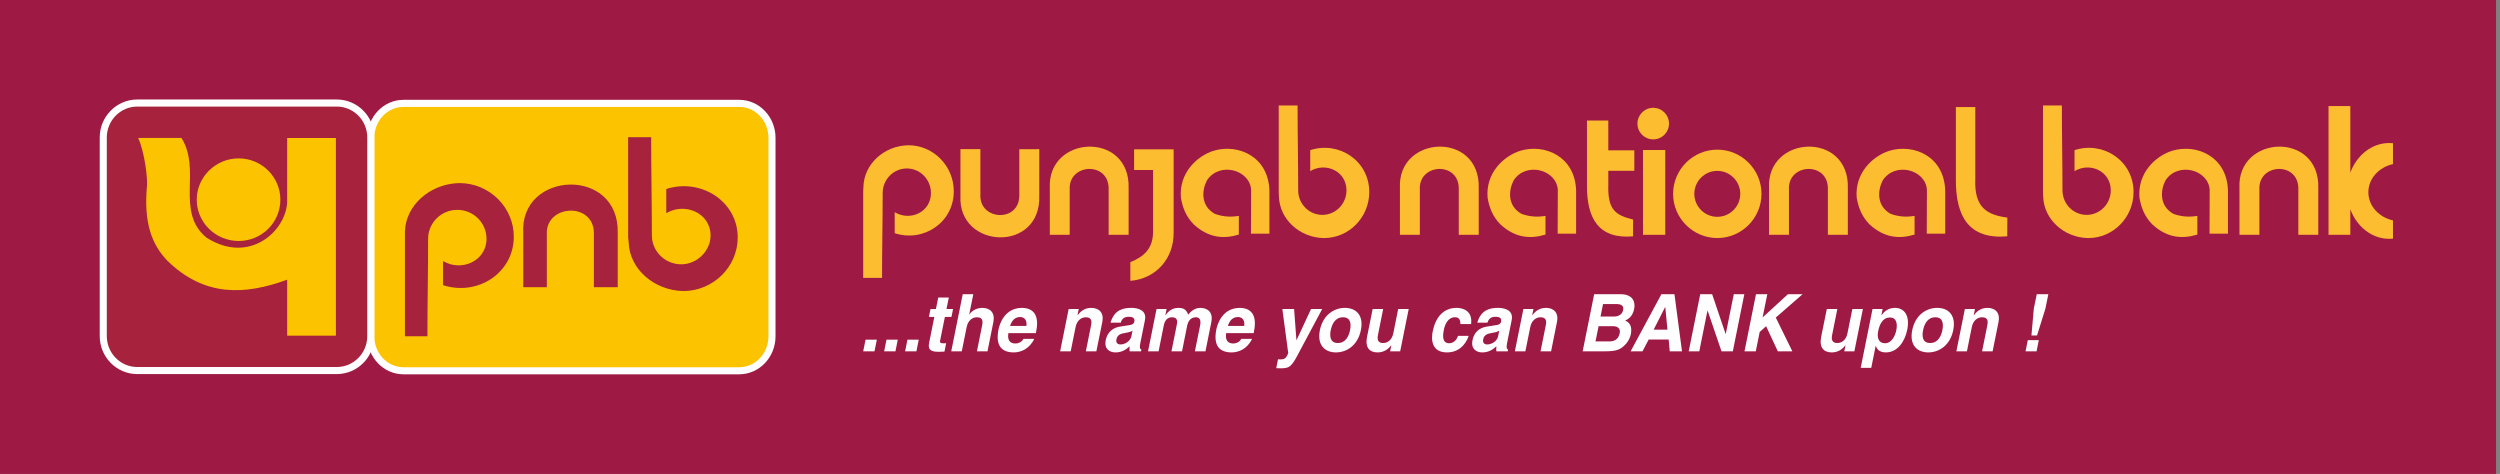
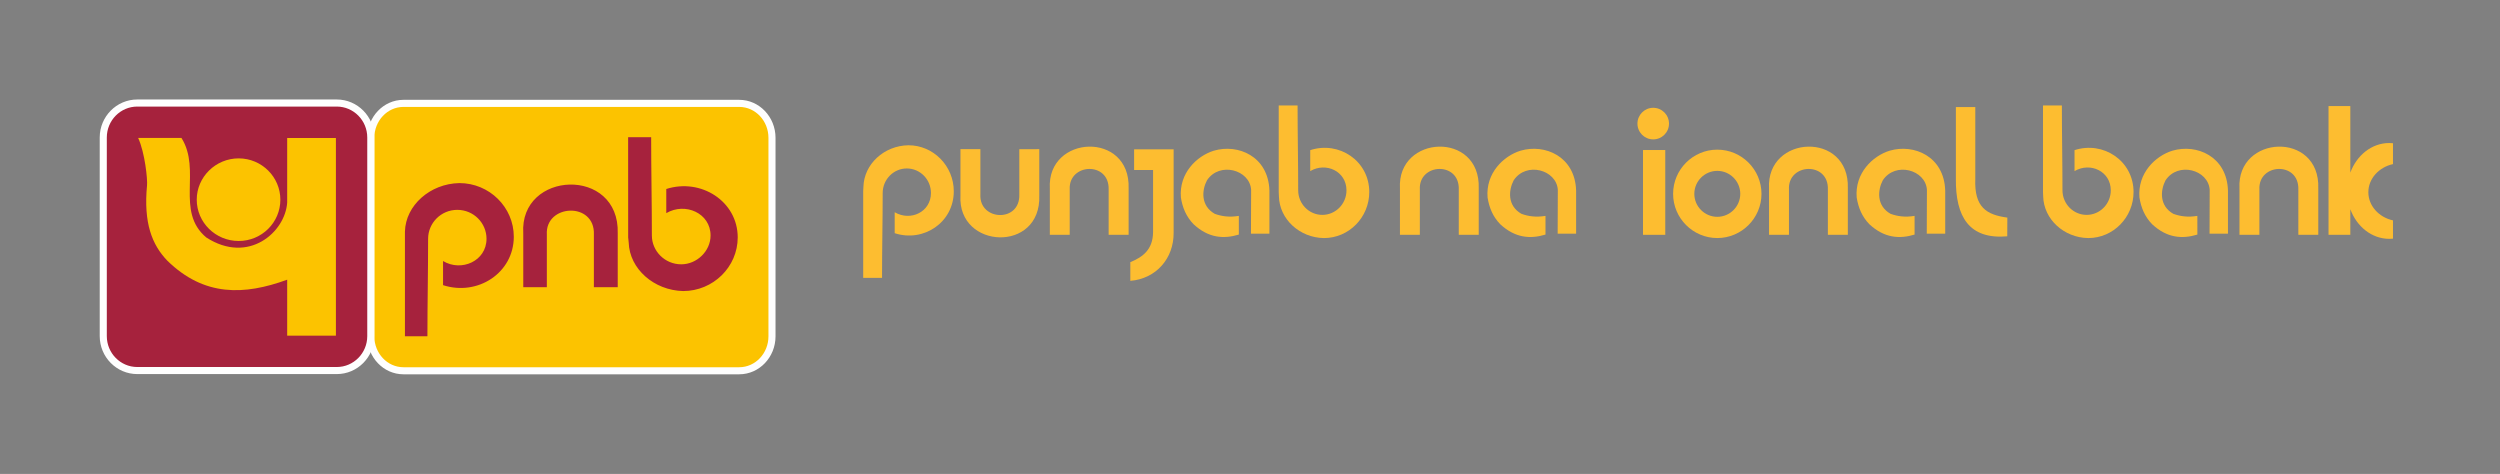
<svg xmlns="http://www.w3.org/2000/svg" width="422" height="80" viewBox="0 0 422 80" fill="none">
  <rect x="0" y="0" width="422" height="80" fill="#808080" stroke="none" />
  <g clip-path="url(#clip0_1017_147)">
-     <path d="M421.333 0H0V80H421.333V0Z" fill="#9F1945" />
-     <path fill-rule="evenodd" clip-rule="evenodd" d="M345.26 52.114L345.761 49.66H343.804L343.306 52.114L342.906 56.626H343.851L345.26 52.114ZM344.152 57.409H342.292L341.913 59.3H343.773L344.152 57.409ZM337.351 54.356C337.664 52.784 336.8 51.968 335.473 51.968C334.189 51.968 333.519 52.772 333.194 53.204H333.169L333.373 52.155H331.672L330.236 59.3H332.017L332.843 55.204C333.06 54.115 333.783 53.555 334.574 53.555C335.705 53.552 335.552 54.438 335.448 54.964L334.574 59.3H336.353L337.351 54.356ZM327.871 55.728C327.693 56.639 327.183 57.901 325.805 57.901C324.434 57.901 324.428 56.639 324.619 55.728C324.801 54.817 325.304 53.555 326.685 53.555C328.056 53.552 328.056 54.817 327.871 55.728ZM329.707 55.728C330.229 53.151 328.824 51.968 327.004 51.968C325.179 51.968 323.307 53.151 322.784 55.728C322.264 58.304 323.666 59.487 325.489 59.487C327.308 59.487 329.187 58.304 329.707 55.728ZM317.787 52.155L317.584 53.189H317.602C318.053 52.625 318.676 51.968 319.879 51.968C321.369 51.968 322.446 53.176 321.945 55.646C321.551 57.606 320.336 59.487 318.329 59.487C317.076 59.487 316.782 58.771 316.635 58.386H316.613L315.868 62.093H314.084L316.084 52.155H317.787ZM317.039 55.887C317.268 54.747 317.793 53.596 319.018 53.596C320.148 53.596 320.32 54.657 320.088 55.781C319.916 56.626 319.338 57.941 318.191 57.941C317.061 57.941 316.823 56.948 317.039 55.887ZM314.456 52.155H312.681L311.846 56.278C311.588 57.55 310.731 57.901 310.145 57.901C309.604 57.901 309.034 57.688 309.253 56.589L310.145 52.155H308.367L307.412 56.855C307.052 58.68 307.856 59.487 309.194 59.487C310.135 59.487 310.931 59.056 311.491 58.292H311.522L311.316 59.3H313.019L314.456 52.155ZM297.036 56.038L298.12 55.067L300.096 59.3H302.547L299.754 53.605L304.275 49.66H301.805L297.528 53.579L298.321 49.66H296.411L294.472 59.3H296.376L297.036 56.038ZM291.307 56.37H291.282L289.009 49.66H286.999L285.055 59.3H286.84L288.223 52.425H288.242L290.59 59.3H292.5L294.444 49.66H292.663L291.307 56.37ZM281.076 51.833L279.138 55.646H281.468L281.098 51.833H281.076ZM278.298 57.312L277.257 59.3H275.249L280.444 49.66H282.648L283.922 59.3H281.852L281.671 57.312H278.298ZM270.594 51.323H272.786C273.65 51.323 274.134 51.564 273.978 52.359C273.816 53.122 273.158 53.433 272.407 53.433H270.168L270.594 51.323ZM269.843 55.058H272.275C272.958 55.058 273.584 55.377 273.412 56.222C273.218 57.206 272.588 57.631 271.662 57.631H269.32L269.843 55.058ZM267.154 59.3H271.023C272.895 59.3 273.456 58.962 274.085 58.426C274.667 57.929 275.118 57.206 275.281 56.438C275.468 55.487 275.365 54.544 274.332 54.103C274.758 53.905 275.572 53.514 275.851 52.13C276.054 51.134 275.779 49.66 273.534 49.66H269.095L267.154 59.3ZM262.818 54.356C263.14 52.784 262.269 51.968 260.948 51.968C259.664 51.968 258.994 52.772 258.66 53.204H258.634L258.851 52.155H257.148L255.707 59.3H257.482L258.312 55.204C258.528 54.115 259.257 53.555 260.043 53.555C261.18 53.552 261.02 54.438 260.917 54.964L260.043 59.3H261.824L262.818 54.356ZM252.89 56.735L253.068 55.819C252.861 55.968 252.548 56.087 251.787 56.21C251.096 56.329 250.519 56.504 250.36 57.284C250.232 57.941 250.67 58.145 251.017 58.145C251.8 58.145 252.714 57.606 252.89 56.735ZM255.172 54.037L254.396 57.901C254.226 58.749 254.364 58.934 254.568 59.015L254.508 59.3H252.589C252.555 58.962 252.555 58.855 252.592 58.452C252.094 58.896 251.408 59.487 250.197 59.487C249.183 59.487 248.256 58.88 248.557 57.409C248.838 56.009 249.818 55.298 250.99 55.126L252.639 54.866C252.933 54.826 253.3 54.706 253.381 54.306C253.537 53.514 252.836 53.47 252.376 53.474C251.487 53.474 251.218 54.046 251.08 54.466H249.364C250.009 52.274 251.512 51.968 252.89 51.968C253.847 51.968 255.529 52.274 255.172 54.037ZM246.108 56.695C246.039 57.03 245.548 57.941 244.646 57.941C243.297 57.941 243.578 56.397 243.735 55.618C243.916 54.735 244.443 53.555 245.564 53.555C246.406 53.495 246.531 54.237 246.515 54.706H248.322C248.607 52.478 246.951 51.968 245.883 51.968C243.598 51.968 242.311 53.617 241.841 55.928C241.534 57.431 241.709 59.487 244.254 59.487C246.738 59.487 247.695 57.431 247.908 56.695H246.108ZM237.79 52.155H236.014L235.185 56.278C234.926 57.55 234.064 57.901 233.479 57.901C232.934 57.901 232.37 57.688 232.592 56.589L233.479 52.155H231.704L230.758 56.855C230.389 58.68 231.193 59.487 232.53 59.487C233.466 59.487 234.264 59.056 234.828 58.292H234.856L234.65 59.3H236.352L237.79 52.155ZM227.887 55.728C228.075 54.817 228.075 53.552 226.698 53.555C225.326 53.555 224.816 54.817 224.631 55.728C224.446 56.639 224.446 57.901 225.824 57.901C227.196 57.901 227.706 56.639 227.887 55.728ZM229.715 55.728C229.202 58.304 227.317 59.487 225.502 59.487C223.682 59.487 222.28 58.304 222.796 55.728C223.319 53.151 225.198 51.968 227.02 51.968C228.836 51.968 230.241 53.151 229.715 55.728ZM223.19 52.155H221.306L218.858 57.419H218.836L218.444 52.155H216.46L217.452 59.597C217.092 60.577 216.72 60.671 216.065 60.671L215.73 60.643L215.43 62.149L216.222 62.171C217.774 62.171 218.072 61.823 219.44 59.181L223.19 52.155ZM207.268 55.017H210.029C210.163 53.862 209.534 53.511 208.962 53.514C208.116 53.514 207.559 54.075 207.268 55.017ZM209.516 57.206H211.347C210.53 58.921 209.065 59.487 207.909 59.487C206 59.487 204.735 58.52 205.323 55.577C205.499 54.72 206.331 51.968 209.294 51.968C210.628 51.968 212.34 52.638 211.682 55.9L211.616 56.238H206.968C206.921 56.776 206.773 57.982 208.208 57.982C208.704 57.982 209.268 57.712 209.516 57.206ZM204.475 54.356C204.794 52.784 203.925 51.968 202.6 51.968C201.52 51.968 200.868 52.759 200.571 53.11C200.267 52.343 199.895 51.968 198.912 51.968C197.718 51.968 197.064 52.735 196.745 53.204H196.717L196.927 52.155H195.224L193.79 59.3H195.571L196.441 54.948C196.601 54.171 196.993 53.555 197.829 53.555C198.899 53.552 198.73 54.397 198.608 55.001L197.741 59.3H199.529L200.386 55.017C200.558 54.171 200.997 53.555 201.886 53.555C202.409 53.552 202.79 53.905 202.572 54.964L201.698 59.3H203.483L204.475 54.356ZM190.982 56.735L191.166 55.819C190.96 55.968 190.644 56.087 189.88 56.21C189.191 56.329 188.605 56.504 188.452 57.284C188.318 57.941 188.762 58.145 189.103 58.145C189.898 58.145 190.803 57.606 190.982 56.735ZM193.267 54.037L192.488 57.901C192.318 58.749 192.462 58.934 192.66 59.015L192.607 59.3H190.684C190.65 58.962 190.644 58.855 190.684 58.452C190.189 58.896 189.494 59.487 188.296 59.487C187.269 59.487 186.354 58.88 186.646 57.409C186.933 56.009 187.916 55.298 189.087 55.126L190.734 54.866C191.023 54.826 191.392 54.706 191.476 54.306C191.63 53.514 190.928 53.47 190.472 53.474C189.576 53.474 189.312 54.046 189.178 54.466H187.453C188.105 52.274 189.601 51.968 190.988 51.968C191.939 51.968 193.624 52.274 193.267 54.037ZM186.07 54.356C186.382 52.784 185.518 51.968 184.191 51.968C182.908 51.968 182.238 52.772 181.912 53.204H181.887L182.093 52.155H180.39L178.95 59.3H180.734L181.561 55.204C181.781 54.115 182.5 53.555 183.292 53.555C184.419 53.552 184.272 54.438 184.162 54.964L183.292 59.3H185.068L186.07 54.356ZM170.504 55.017C170.797 54.075 171.352 53.514 172.187 53.514C172.764 53.511 173.396 53.862 173.261 55.017H170.504ZM172.748 57.206C172.506 57.712 171.937 57.982 171.445 57.982C170.006 57.982 170.149 56.776 170.205 56.238H174.852L174.918 55.9C175.572 52.638 173.863 51.968 172.525 51.968C169.564 51.968 168.731 54.72 168.553 55.577C167.961 58.52 169.232 59.487 171.139 59.487C172.297 59.487 173.759 58.921 174.576 57.206H172.748ZM167.682 54.356L166.69 59.3H164.905L165.776 54.964C165.885 54.438 166.041 53.552 164.905 53.555C164.116 53.555 163.393 54.115 163.174 55.204L162.35 59.3H160.569L162.508 49.66H164.295L163.6 53.085H163.631C163.979 52.493 164.842 51.968 165.807 51.968C167.131 51.968 167.996 52.784 167.682 54.356ZM160.159 50.224H158.375L157.983 52.155H157.075L156.799 53.495H157.714L156.844 57.835C156.653 58.761 156.813 59.381 158.352 59.381H158.581L159.424 59.353L159.711 57.929L159.338 57.954C158.616 57.954 158.635 57.794 158.713 57.378L159.498 53.495H160.606L160.876 52.155H159.768L160.159 50.224ZM155.084 57.34H153.174L152.783 59.3H154.692L155.084 57.34ZM151.543 57.34H149.639L149.245 59.3H151.152L151.543 57.34ZM148.012 57.34H146.102L145.708 59.3H147.614L148.012 57.34Z" fill="#FEFEFE" />
    <path fill-rule="evenodd" clip-rule="evenodd" d="M153.354 24.521C157.559 24.521 160.998 28.013 160.998 32.294C160.998 37.556 155.885 40.951 151.023 39.362V35.824C153.686 37.404 157.145 35.786 157.145 32.579C157.145 30.291 155.319 28.436 153.075 28.436C150.826 28.432 148.997 30.294 148.997 32.579C148.997 37.35 148.888 42.129 148.888 46.903H145.708V32.294L145.743 31.572C145.822 27.716 149.237 24.571 153.354 24.521Z" fill="#FDBD30" />
    <path fill-rule="evenodd" clip-rule="evenodd" d="M162.125 25.179H165.49V32.817C165.244 37.292 172.224 37.624 172.06 32.817C172.06 31.886 172.06 27.836 172.06 25.182L175.431 25.179C175.431 27.792 175.431 30.409 175.431 33.02C175.76 42.745 161.626 42.079 162.125 33.02V25.179Z" fill="#FDBD30" />
    <path fill-rule="evenodd" clip-rule="evenodd" d="M177.21 39.638H180.567V31.997C180.326 27.525 187.303 27.196 187.138 31.997C187.138 32.934 187.138 36.981 187.138 39.638H190.51C190.51 37.022 190.51 34.408 190.51 31.801C190.842 22.072 176.708 22.739 177.21 31.801V39.638Z" fill="#FDBD30" />
    <path fill-rule="evenodd" clip-rule="evenodd" d="M223.489 40.185C227.7 40.185 231.133 36.696 231.133 32.412C231.133 27.152 226.026 23.758 221.166 25.346V28.885C223.83 27.302 227.286 28.923 227.286 32.127C227.286 34.414 225.454 36.273 223.21 36.273C220.966 36.273 219.134 34.414 219.134 32.127C219.134 27.355 219.031 22.581 219.031 17.805H215.848V32.412L215.881 33.137C215.966 36.989 219.378 40.137 223.489 40.185Z" fill="#FDBD30" />
    <path fill-rule="evenodd" clip-rule="evenodd" d="M191.438 28.691V25.211H198.109V39.28C198.142 43.649 195.134 47.053 190.8 47.408V44.252C192.935 43.376 194.588 42.119 194.638 39.228V28.691H191.438Z" fill="#FDBD30" />
    <path fill-rule="evenodd" clip-rule="evenodd" d="M199.336 33.354C198.993 29.231 202.012 26.33 204.896 25.437C208.986 24.236 214.086 26.374 214.278 32.151V39.447H211.162L211.191 32.038C210.97 28.649 205.844 27.238 203.735 30.444C202.851 32.124 202.661 34.74 205.054 36.094C206.205 36.511 207.497 36.711 209.115 36.441V39.597C206.549 40.372 203.997 40.182 201.486 37.862C200.224 36.564 199.612 35.061 199.336 33.354Z" fill="#FDBD30" />
    <path fill-rule="evenodd" clip-rule="evenodd" d="M236.31 39.638H239.669V31.997C239.422 27.525 246.405 27.196 246.241 31.997C246.241 32.934 246.241 36.981 246.241 39.638H249.609C249.609 37.022 249.609 34.408 249.609 31.801C249.941 22.072 235.807 22.739 236.31 31.801V39.638Z" fill="#FDBD30" />
    <path fill-rule="evenodd" clip-rule="evenodd" d="M251.104 33.354C250.757 29.231 253.784 26.33 256.665 25.437C260.747 24.236 265.86 26.374 266.047 32.151V39.447H262.932L262.961 32.038C262.738 28.649 257.611 27.238 255.506 30.444C254.628 32.124 254.425 34.74 256.821 36.094C257.972 36.511 259.27 36.711 260.88 36.441V39.597C258.316 40.372 255.77 40.182 253.25 37.862C251.99 36.564 251.383 35.061 251.104 33.354Z" fill="#FDBD30" />
    <path fill-rule="evenodd" clip-rule="evenodd" d="M298.614 39.638H301.976V31.997C301.726 27.525 308.712 27.196 308.545 31.997C308.547 32.934 308.545 36.981 308.545 39.638H311.915C311.915 37.022 311.915 34.408 311.915 31.801C312.25 22.072 298.114 22.739 298.614 31.801V39.638Z" fill="#FDBD30" />
    <path fill-rule="evenodd" clip-rule="evenodd" d="M313.41 33.354C313.066 29.231 316.091 26.33 318.972 25.437C323.062 24.236 328.166 26.374 328.35 32.151V39.447H325.238L325.265 32.038C325.044 28.649 319.918 27.238 317.809 30.444C316.937 32.124 316.728 34.74 319.128 36.094C320.281 36.511 321.576 36.711 323.182 36.441V39.597C320.622 40.372 318.073 40.182 315.562 37.862C314.296 36.564 313.692 35.061 313.41 33.354Z" fill="#FDBD30" />
    <path fill-rule="evenodd" clip-rule="evenodd" d="M279.062 18.196C280.536 18.196 281.728 19.391 281.728 20.865C281.728 22.337 280.536 23.529 279.062 23.529C277.594 23.529 276.401 22.337 276.401 20.865C276.401 19.388 277.594 18.199 279.062 18.196Z" fill="#FDBD30" />
    <path d="M277.341 39.638H281.097V25.323H277.341V39.638Z" fill="#FDBD30" />
-     <path fill-rule="evenodd" clip-rule="evenodd" d="M267.88 20.342H271.483V25.376H275.876V28.835H271.483V31.192C271.357 35.401 272.666 36.317 275.67 37.063L275.659 39.894C269.868 40.393 267.827 36.91 267.88 31.196V20.342Z" fill="#FDBD30" />
    <path fill-rule="evenodd" clip-rule="evenodd" d="M289.88 28.843C287.745 28.843 286.001 30.588 286.001 32.722C286.001 34.855 287.745 36.599 289.88 36.599C292.012 36.599 293.756 34.855 293.756 32.722C293.756 30.588 292.012 28.843 289.88 28.843ZM289.88 25.261C293.988 25.261 297.338 28.614 297.338 32.722C297.338 36.828 293.988 40.182 289.88 40.182C285.775 40.182 282.421 36.828 282.421 32.722C282.421 28.614 285.769 25.261 289.88 25.261Z" fill="#FDBD30" />
    <path fill-rule="evenodd" clip-rule="evenodd" d="M361.14 33.354C360.796 29.231 363.818 26.33 366.701 25.437C370.783 24.236 375.896 26.374 376.08 32.151V39.447H372.971L372.994 32.038C372.774 28.649 367.65 27.238 365.538 30.444C364.666 32.124 364.464 34.74 366.857 36.094C368.011 36.511 369.306 36.711 370.912 36.441L370.918 39.597C368.352 40.372 365.803 40.182 363.292 37.862C362.026 36.564 361.421 35.061 361.14 33.354Z" fill="#FDBD30" />
    <path fill-rule="evenodd" clip-rule="evenodd" d="M378.022 39.638H381.387V31.997C381.14 27.525 388.12 27.196 387.959 31.997C387.959 32.934 387.959 36.981 387.959 39.638H391.326C391.326 37.022 391.326 34.408 391.326 31.801C391.659 22.072 377.522 22.739 378.022 31.801V39.638Z" fill="#FDBD30" />
    <path fill-rule="evenodd" clip-rule="evenodd" d="M352.503 40.185C356.712 40.185 360.144 36.696 360.144 32.412C360.144 27.152 355.034 23.758 350.181 25.346V28.885C352.841 27.302 356.3 28.923 356.3 32.127C356.3 34.414 354.471 36.273 352.222 36.273C349.981 36.273 348.146 34.414 348.146 32.127C348.146 27.355 348.043 22.581 348.043 17.805H344.86V32.412L344.889 33.137C344.974 36.989 348.386 40.137 352.503 40.185Z" fill="#FDBD30" />
    <path fill-rule="evenodd" clip-rule="evenodd" d="M330.151 18.072H333.431V30.183C333.232 35.042 335.372 36.261 338.84 36.731L338.825 39.891C332.368 40.452 330.089 36.561 330.151 30.183V18.072Z" fill="#FDBD30" />
    <path fill-rule="evenodd" clip-rule="evenodd" d="M393.056 17.902H396.735V29.143C397.808 26.212 400.353 24.142 403.305 24.142L403.936 24.174V27.701C401.554 28.221 399.778 30.16 399.778 32.453C399.781 34.746 401.554 36.681 403.936 37.201V40.285L403.305 40.316C400.353 40.314 397.808 38.244 396.735 35.316V39.638H393.056V17.902Z" fill="#FDBD30" />
    <path fill-rule="evenodd" clip-rule="evenodd" d="M68.1 17.448H124.78C127.811 17.448 130.314 20.068 130.314 23.264V56.773C130.314 59.969 127.811 62.586 124.78 62.586H68.1C65.064 62.586 62.59 59.969 62.59 56.773V23.264C62.59 20.068 65.064 17.448 68.1 17.448Z" fill="#FCC300" />
    <path d="M68.1 18.047C65.39 18.047 63.186 20.388 63.186 23.264V56.772C63.186 59.648 65.39 61.989 68.1 61.989H124.78C127.501 61.989 129.714 59.648 129.714 56.772V23.264C129.714 20.388 127.501 18.047 124.78 18.047H68.1ZM124.78 63.182H68.1C64.73 63.182 61.993 60.307 61.993 56.772V23.264C61.993 19.73 64.73 16.851 68.1 16.851H124.78C128.162 16.851 130.909 19.729 130.909 23.264V56.772C130.909 60.307 128.162 63.182 124.78 63.182Z" fill="#FEFEFE" />
    <path fill-rule="evenodd" clip-rule="evenodd" d="M56.849 17.393H23.17C20.024 17.393 17.434 20.008 17.434 23.204V56.742C17.434 59.934 20.024 62.549 23.17 62.549H56.849C60.02 62.549 62.59 59.934 62.59 56.742V23.204C62.59 20.008 60.02 17.393 56.849 17.393Z" fill="#A6223D" />
    <path d="M23.17 17.989C20.337 17.989 18.03 20.329 18.03 23.204V56.742C18.03 59.615 20.337 61.952 23.17 61.952H56.848C59.684 61.952 61.993 59.615 61.993 56.742V23.204C61.993 20.329 59.684 17.989 56.848 17.989H23.17ZM56.848 63.145H23.17C19.678 63.145 16.834 60.275 16.834 56.742V23.204C16.834 19.669 19.678 16.794 23.17 16.794H56.848C60.343 16.794 63.186 19.669 63.186 23.204V56.742C63.186 60.275 60.343 63.145 56.848 63.145Z" fill="#FEFEFE" />
    <path fill-rule="evenodd" clip-rule="evenodd" d="M115.314 49.131C120.383 49.131 124.527 45.055 124.527 40.076C124.527 33.984 118.325 30.026 112.468 31.901V35.977C115.662 34.102 119.944 35.977 119.944 39.75C119.944 42.39 117.63 44.616 114.99 44.616C112.235 44.616 110.036 42.39 110.036 39.75C110.036 34.217 109.916 28.689 109.916 23.156H106.028L106.036 40.076L106.126 40.953C106.266 45.381 110.385 49.013 115.314 49.131ZM88.327 48.482H92.307V39.612C91.984 34.425 100.48 33.984 100.247 39.612V48.482H104.273V39.404C104.622 28.033 87.634 28.777 88.327 39.404V48.482ZM77.541 30.905C82.61 30.905 86.729 34.982 86.729 39.961C86.729 46.051 80.642 50.034 74.786 48.133V44.06C77.889 45.935 82.124 44.06 82.124 40.307C82.124 37.644 79.948 35.423 77.193 35.423C74.44 35.423 72.264 37.644 72.264 40.307C72.264 45.819 72.148 51.232 72.148 56.765H68.353V39.961V39.081C68.469 34.659 72.61 30.998 77.541 30.905Z" fill="#A6223D" />
    <path fill-rule="evenodd" clip-rule="evenodd" d="M48.478 23.289H56.701V56.66H48.478V47.211C41.235 49.861 34.466 50.093 28.237 43.997C25.664 41.318 24.213 37.662 24.819 31.292C24.922 30.319 24.471 25.796 23.321 23.282H30.628C34.047 28.715 29.562 35.649 34.805 40.074C41.947 44.699 48.174 39.169 48.478 34.175V23.289ZM40.288 26.734C44.181 26.734 47.325 29.885 47.325 33.703C47.325 37.559 44.181 40.678 40.288 40.678C36.394 40.678 33.21 37.559 33.21 33.703C33.21 29.885 36.394 26.734 40.288 26.734Z" fill="#FCC300" />
  </g>
  <defs>
    <clipPath id="clip0_1017_147">
      <rect width="421.333" height="80" fill="white" />
    </clipPath>
  </defs>
</svg>